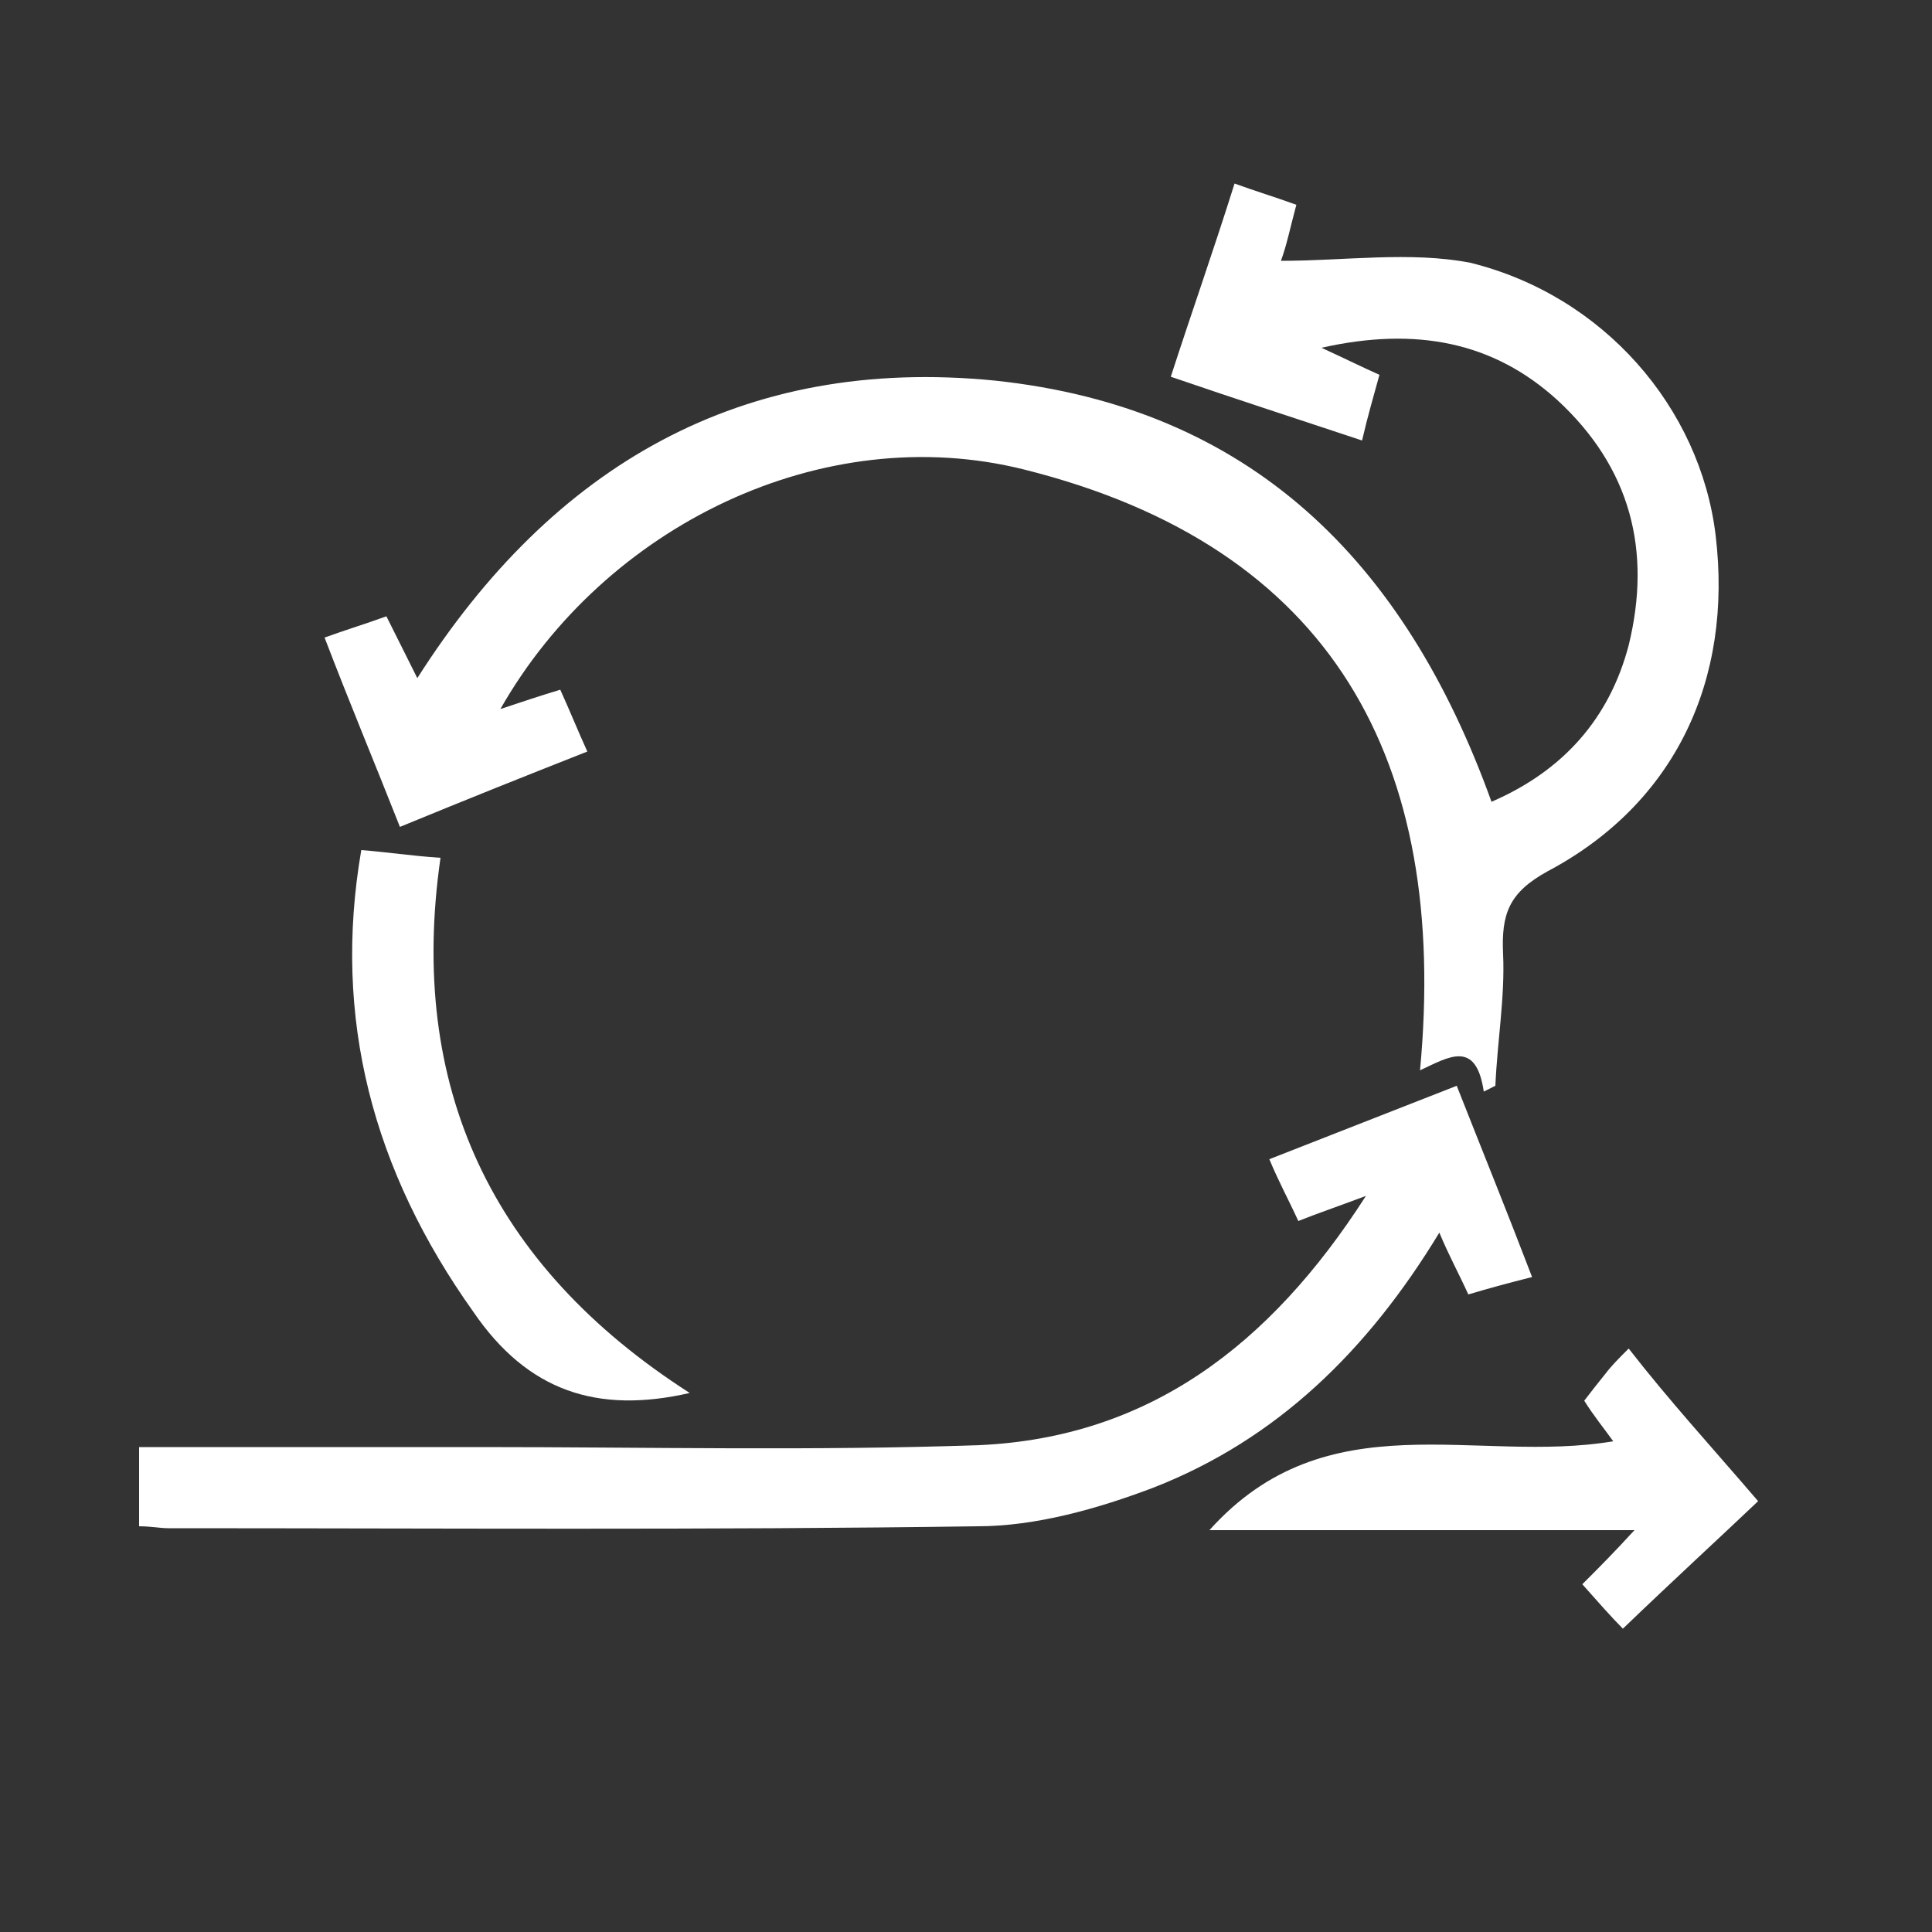
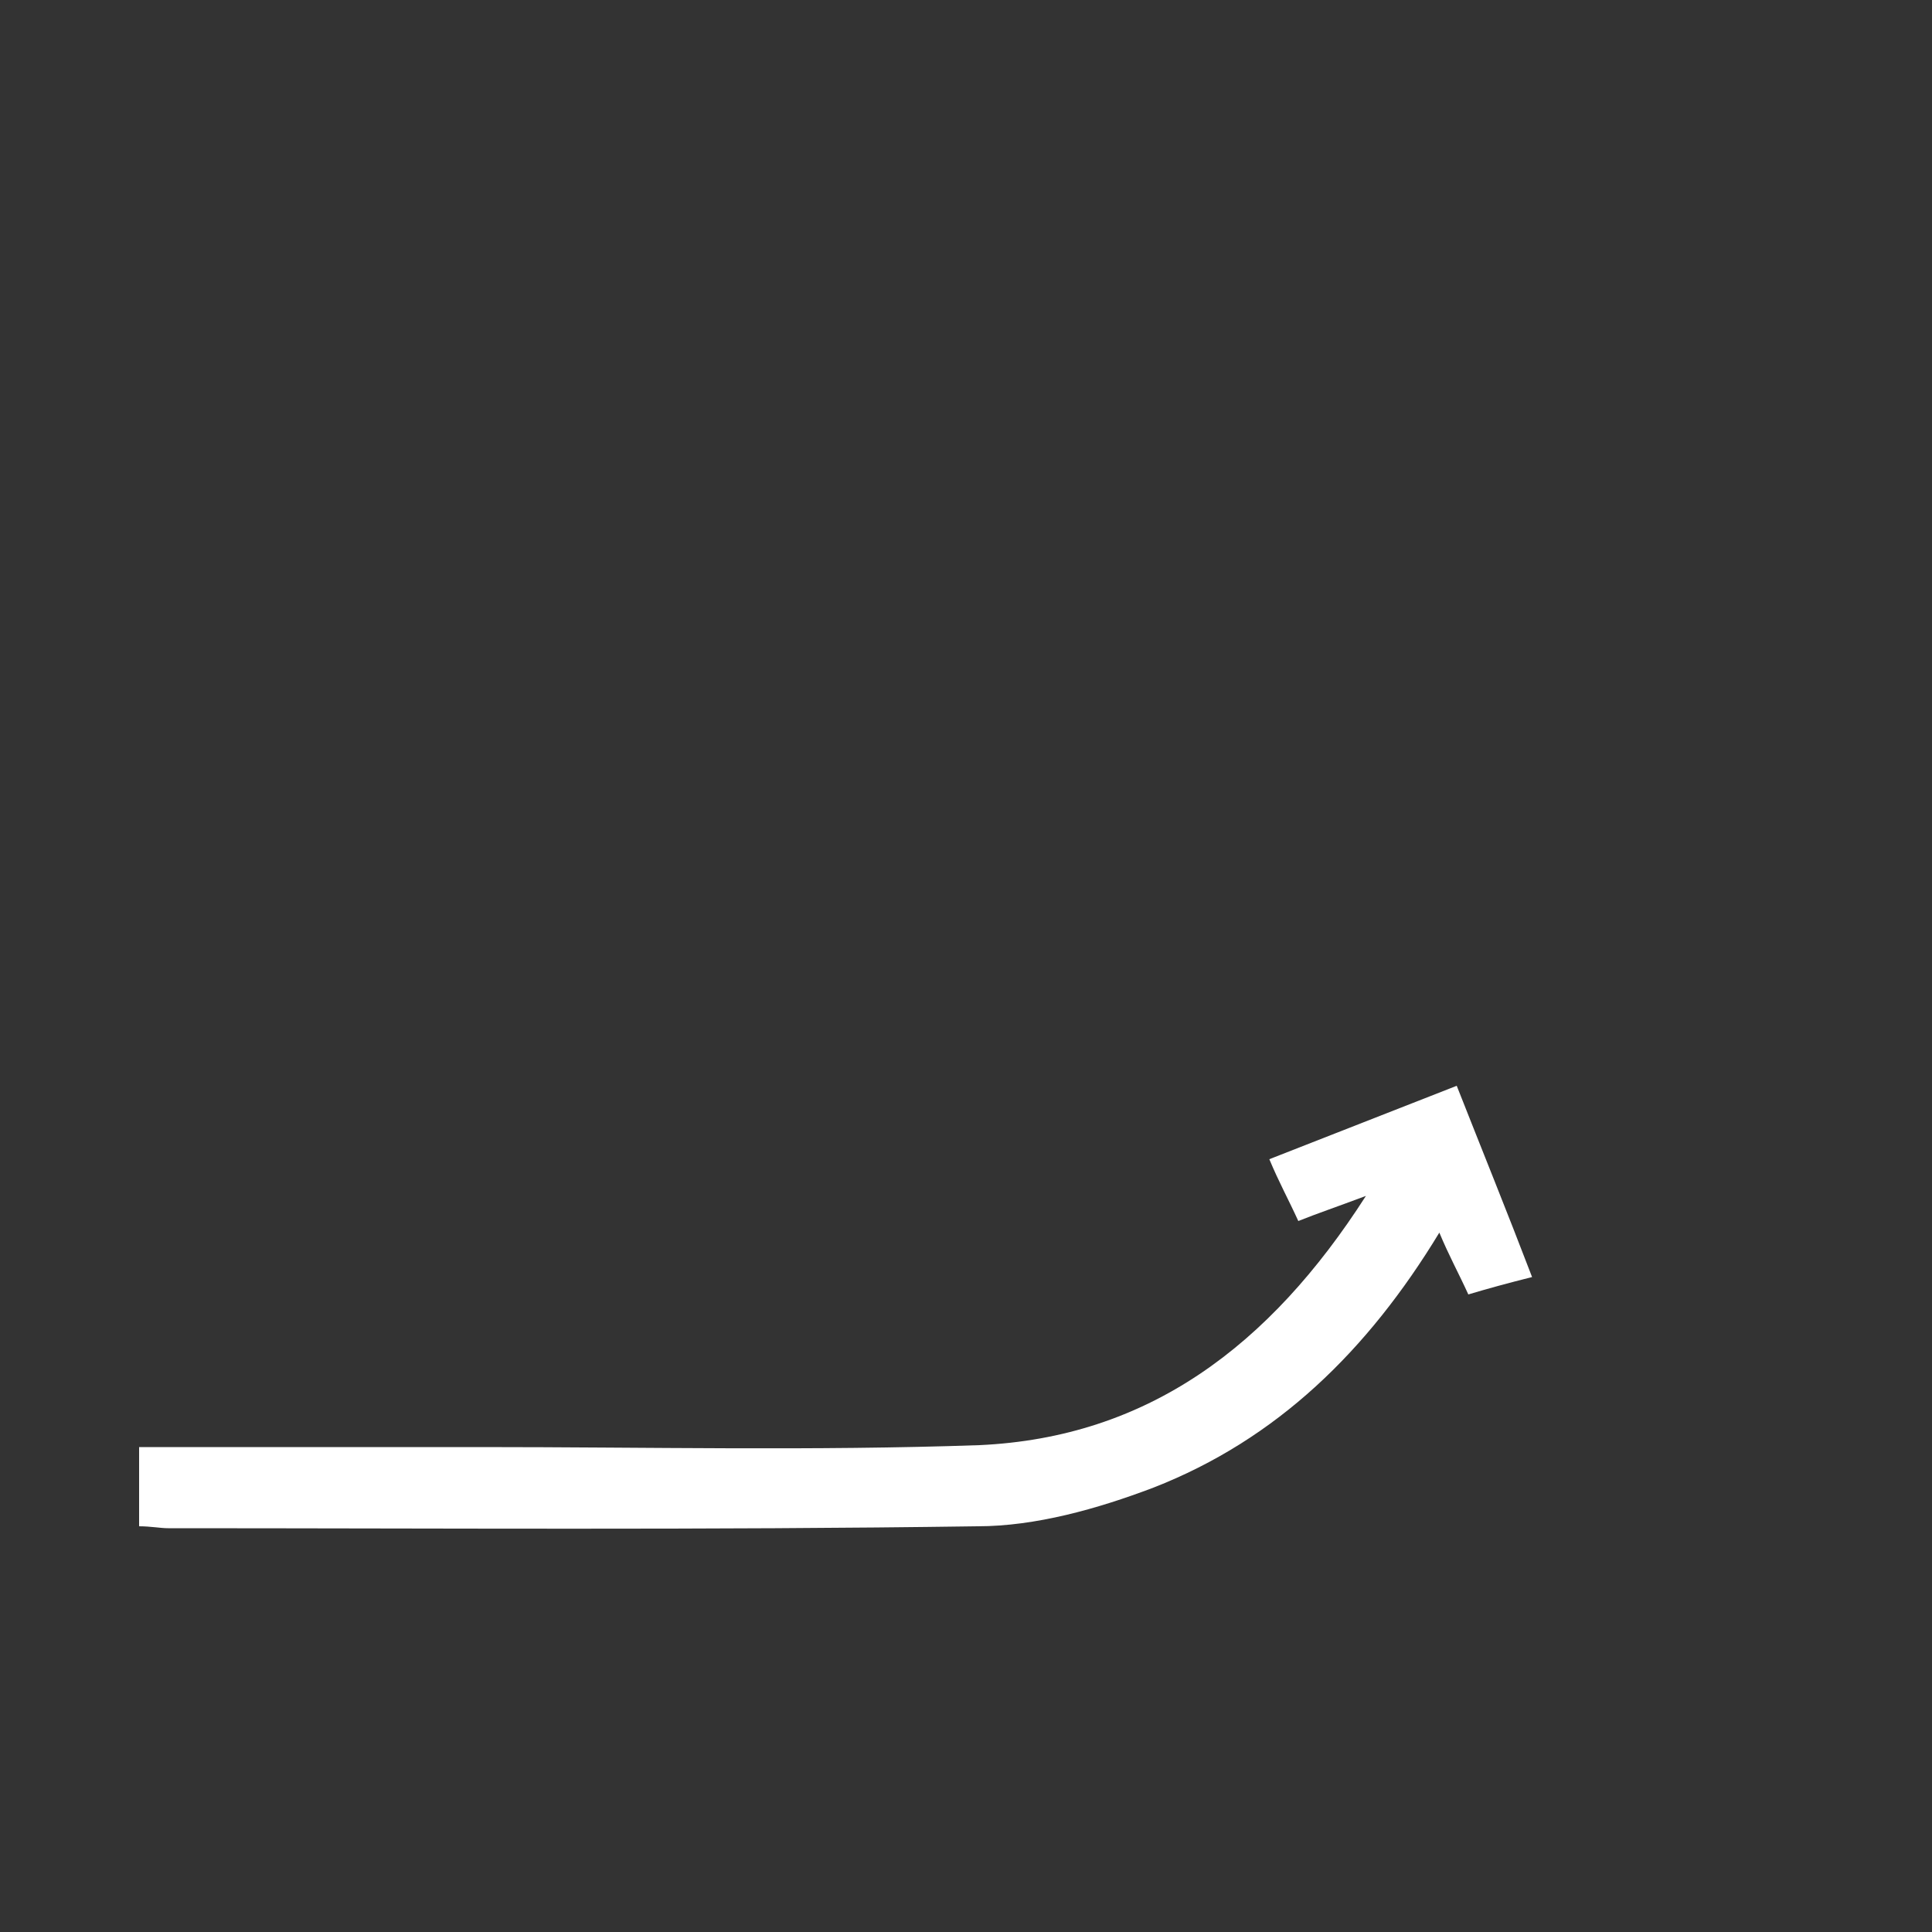
<svg xmlns="http://www.w3.org/2000/svg" version="1.1" id="Layer_1" x="0px" y="0px" viewBox="0 0 100 100" style="enable-background:new 0 0 100 100;" xml:space="preserve">
  <rect x="0" y="0" width="100" height="100" fill="#333333" stroke="none" />
  <style type="text/css">
	.st0{fill:#FFFFFF;}
</style>
  <g>
-     <path class="st0" d="M76.8,56.5c-0.4-2.7-1.8-1.8-3.3-1.1c1.5-16-4.5-27.1-20.5-31.1c-10.4-2.6-21.7,2.9-27.1,12.4   c1.2-0.4,2.1-0.7,3.1-1c0.5,1.1,0.9,2.1,1.4,3.2c-3.3,1.3-6.3,2.5-9.7,3.9c-1.3-3.3-2.6-6.4-3.9-9.8c1.1-0.4,2.1-0.7,3.2-1.1   c0.5,1,1,2,1.6,3.2c7-11,16.8-16.7,29.9-15.4c13.2,1.4,21.2,9.3,25.7,21.8c3.7-1.6,6.1-4.3,7.1-8.1c1.2-4.9,0.1-9.2-3.7-12.7   c-3.3-3-7.3-3.8-12.2-2.7c1.3,0.6,2.1,1,3,1.4c-0.3,1.1-0.6,2.1-0.9,3.4c-3.3-1.1-6.4-2.1-9.9-3.3c1.1-3.4,2.2-6.5,3.3-10   c1.1,0.4,2.1,0.7,3.2,1.1c-0.3,1.1-0.5,2.1-0.8,2.9c3.3,0,6.7-0.5,9.8,0.1C83,15.3,88,21.1,88.8,27.7c0.9,7.5-2.1,13.9-8.7,17.4   c-2,1.1-2.4,2.2-2.3,4.3c0.1,2.2-0.3,4.5-0.4,6.8C77.2,56.3,77,56.4,76.8,56.5z" />
    <path class="st0" d="M70.7,61.9c-1.6,0.6-2.5,0.9-3.5,1.3c-0.5-1.1-1-2-1.5-3.2c3.3-1.3,6.4-2.5,9.7-3.8c1.3,3.3,2.6,6.5,3.9,9.9   C78.1,66.4,77,66.7,76,67c-0.5-1.1-1-2-1.5-3.2c-3.7,6.1-8.4,10.7-14.8,13.2c-2.9,1.1-6.1,2-9.1,2c-14,0.2-27.9,0.1-41.9,0.1   c-0.4,0-0.9-0.1-1.5-0.1c0-1.3,0-2.6,0-4.1c6,0,11.9,0,17.7,0c8.6,0,17.2,0.2,25.8-0.1C59.4,74.4,65.7,69.7,70.7,61.9z" />
-     <path class="st0" d="M91,77.7c-2,1.9-4.4,4.1-7,6.6c-0.6-0.6-1.3-1.4-2.1-2.3c0.9-0.9,1.6-1.6,2.7-2.8c-7.5,0-14.6,0-22,0   c6.1-6.8,13.8-3.4,20.9-4.6c-0.5-0.7-1-1.3-1.5-2.1c0.3-0.4,0.7-0.9,1.1-1.4c0.3-0.4,0.7-0.8,1.2-1.3C86.4,72.5,88.6,74.9,91,77.7z   " />
-     <path class="st0" d="M35.7,72.1c-4.8,1.1-8.4-0.1-11.2-4.2c-5.2-7.3-7.3-15.2-5.8-23.9c1.3,0.1,2.6,0.3,4.1,0.4   C21.1,56.2,25.4,65.5,35.7,72.1z" />
  </g>
</svg>